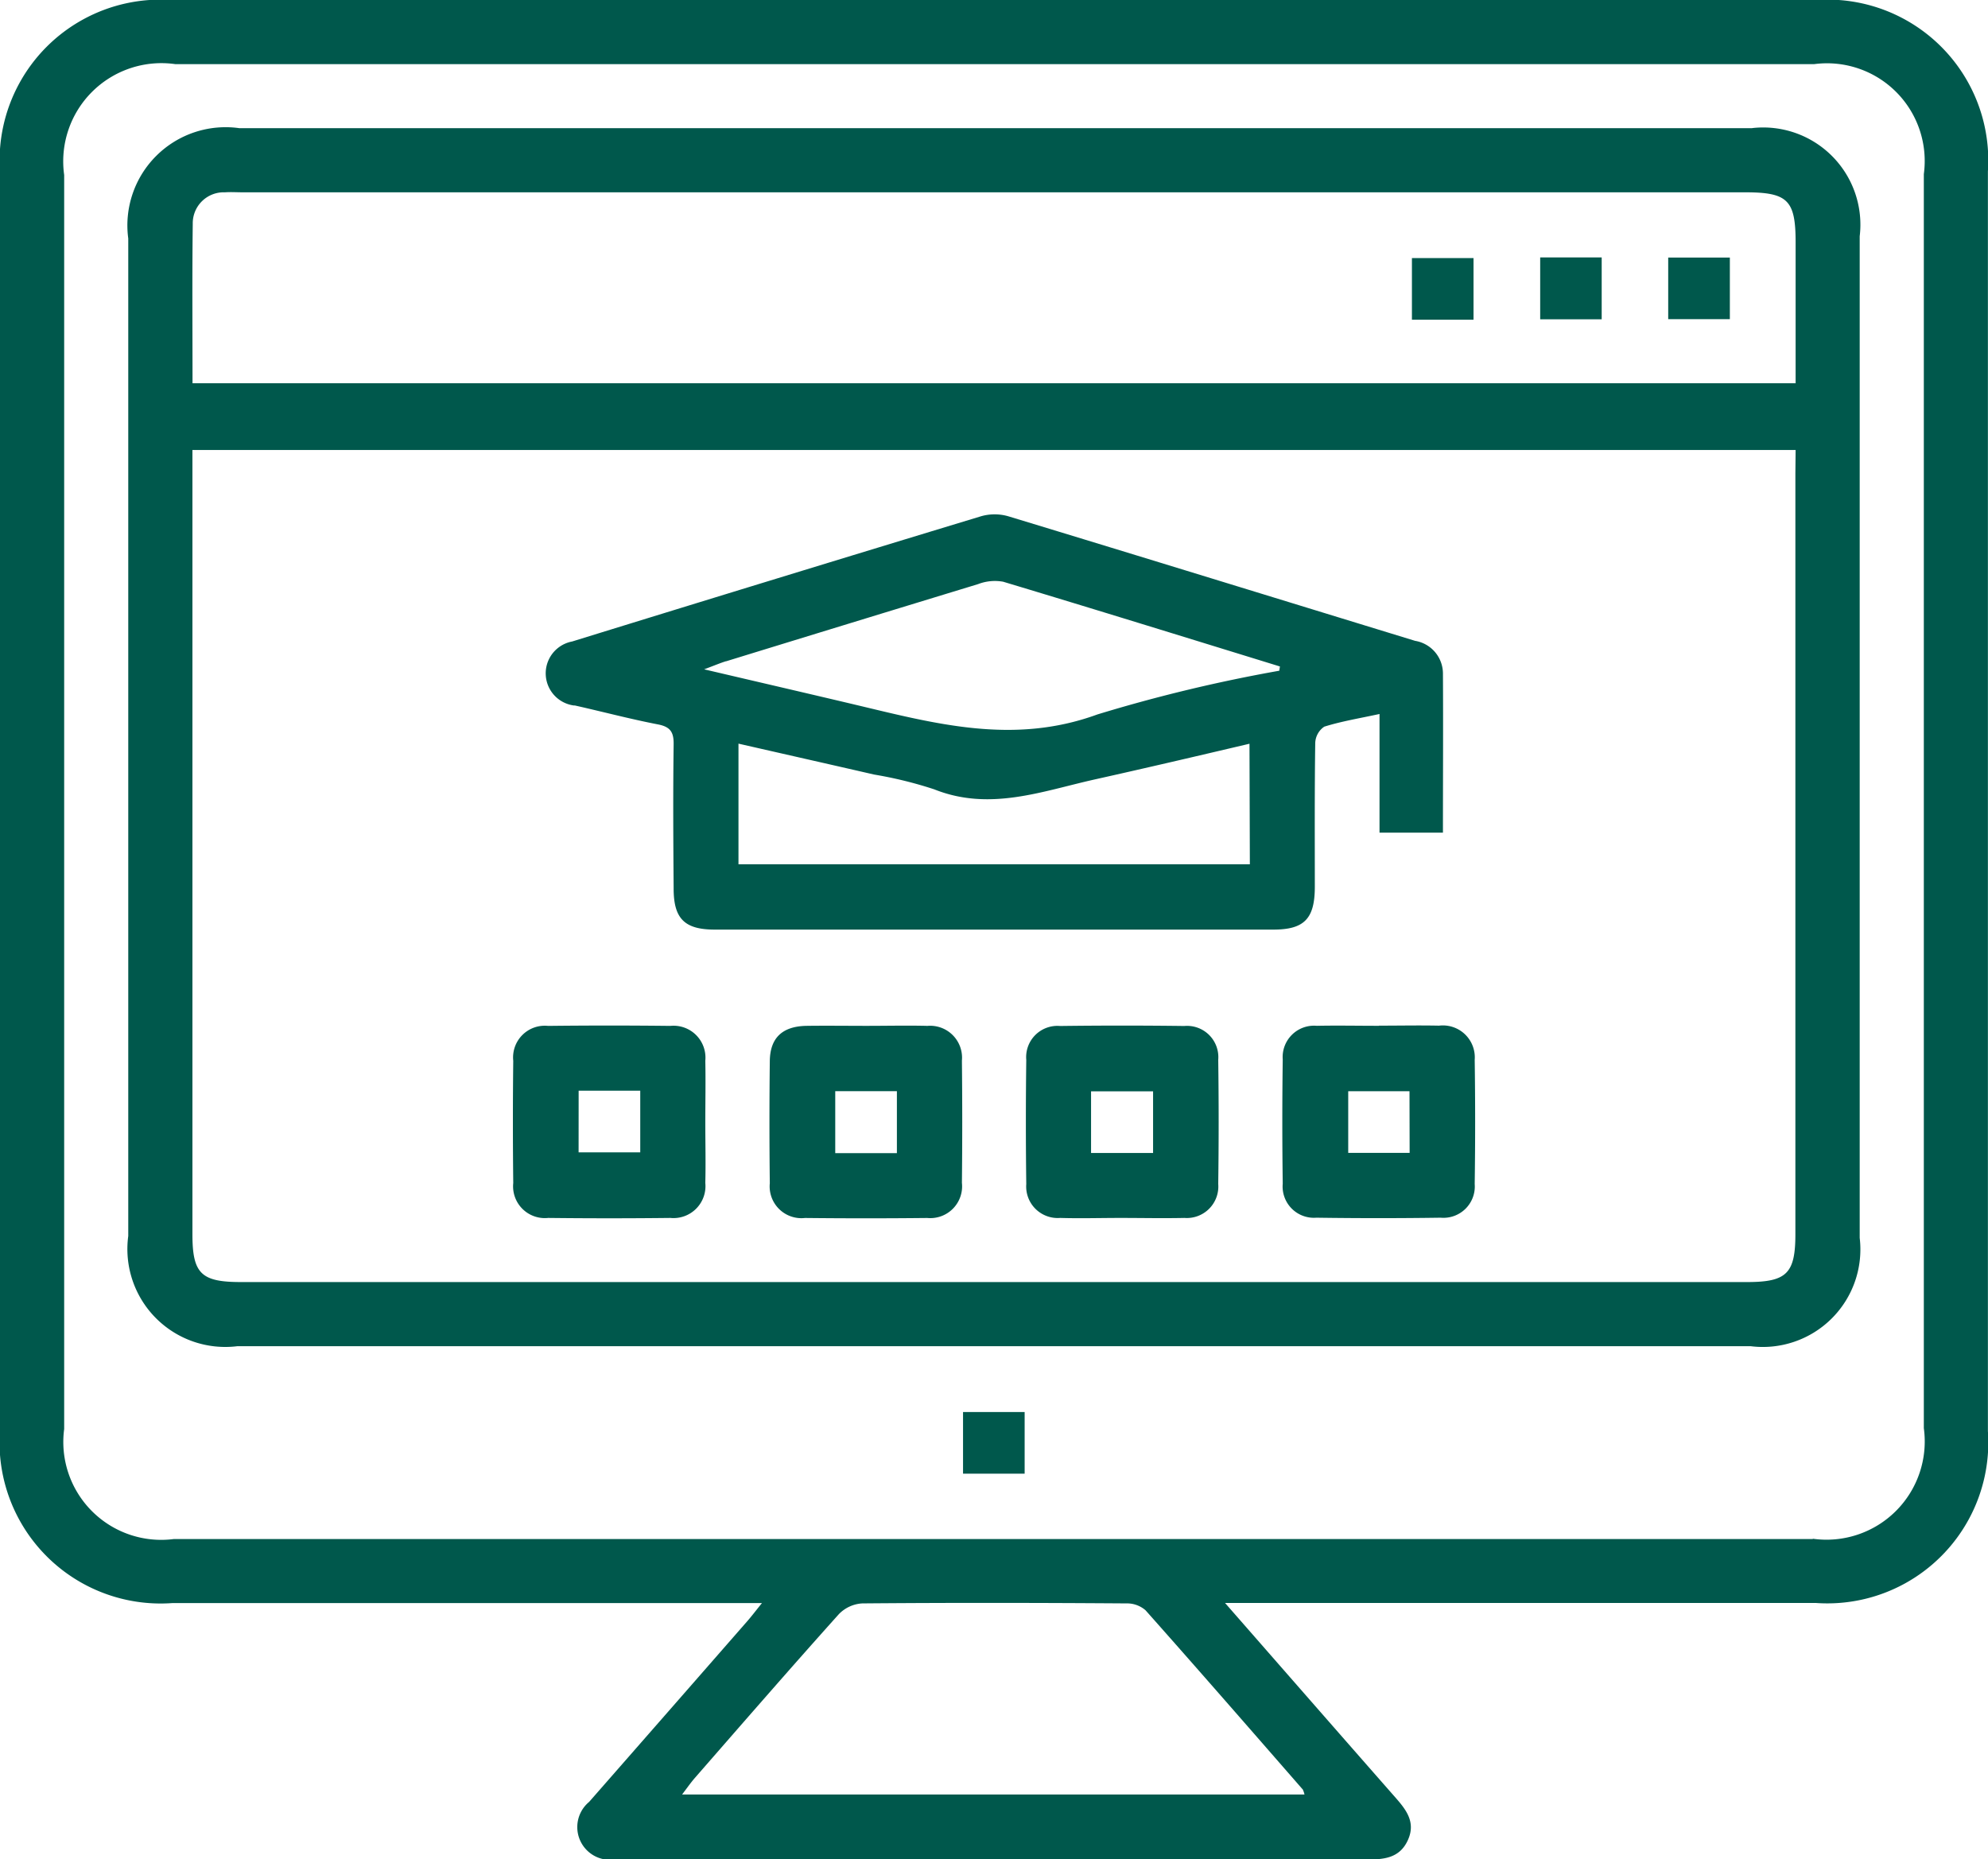
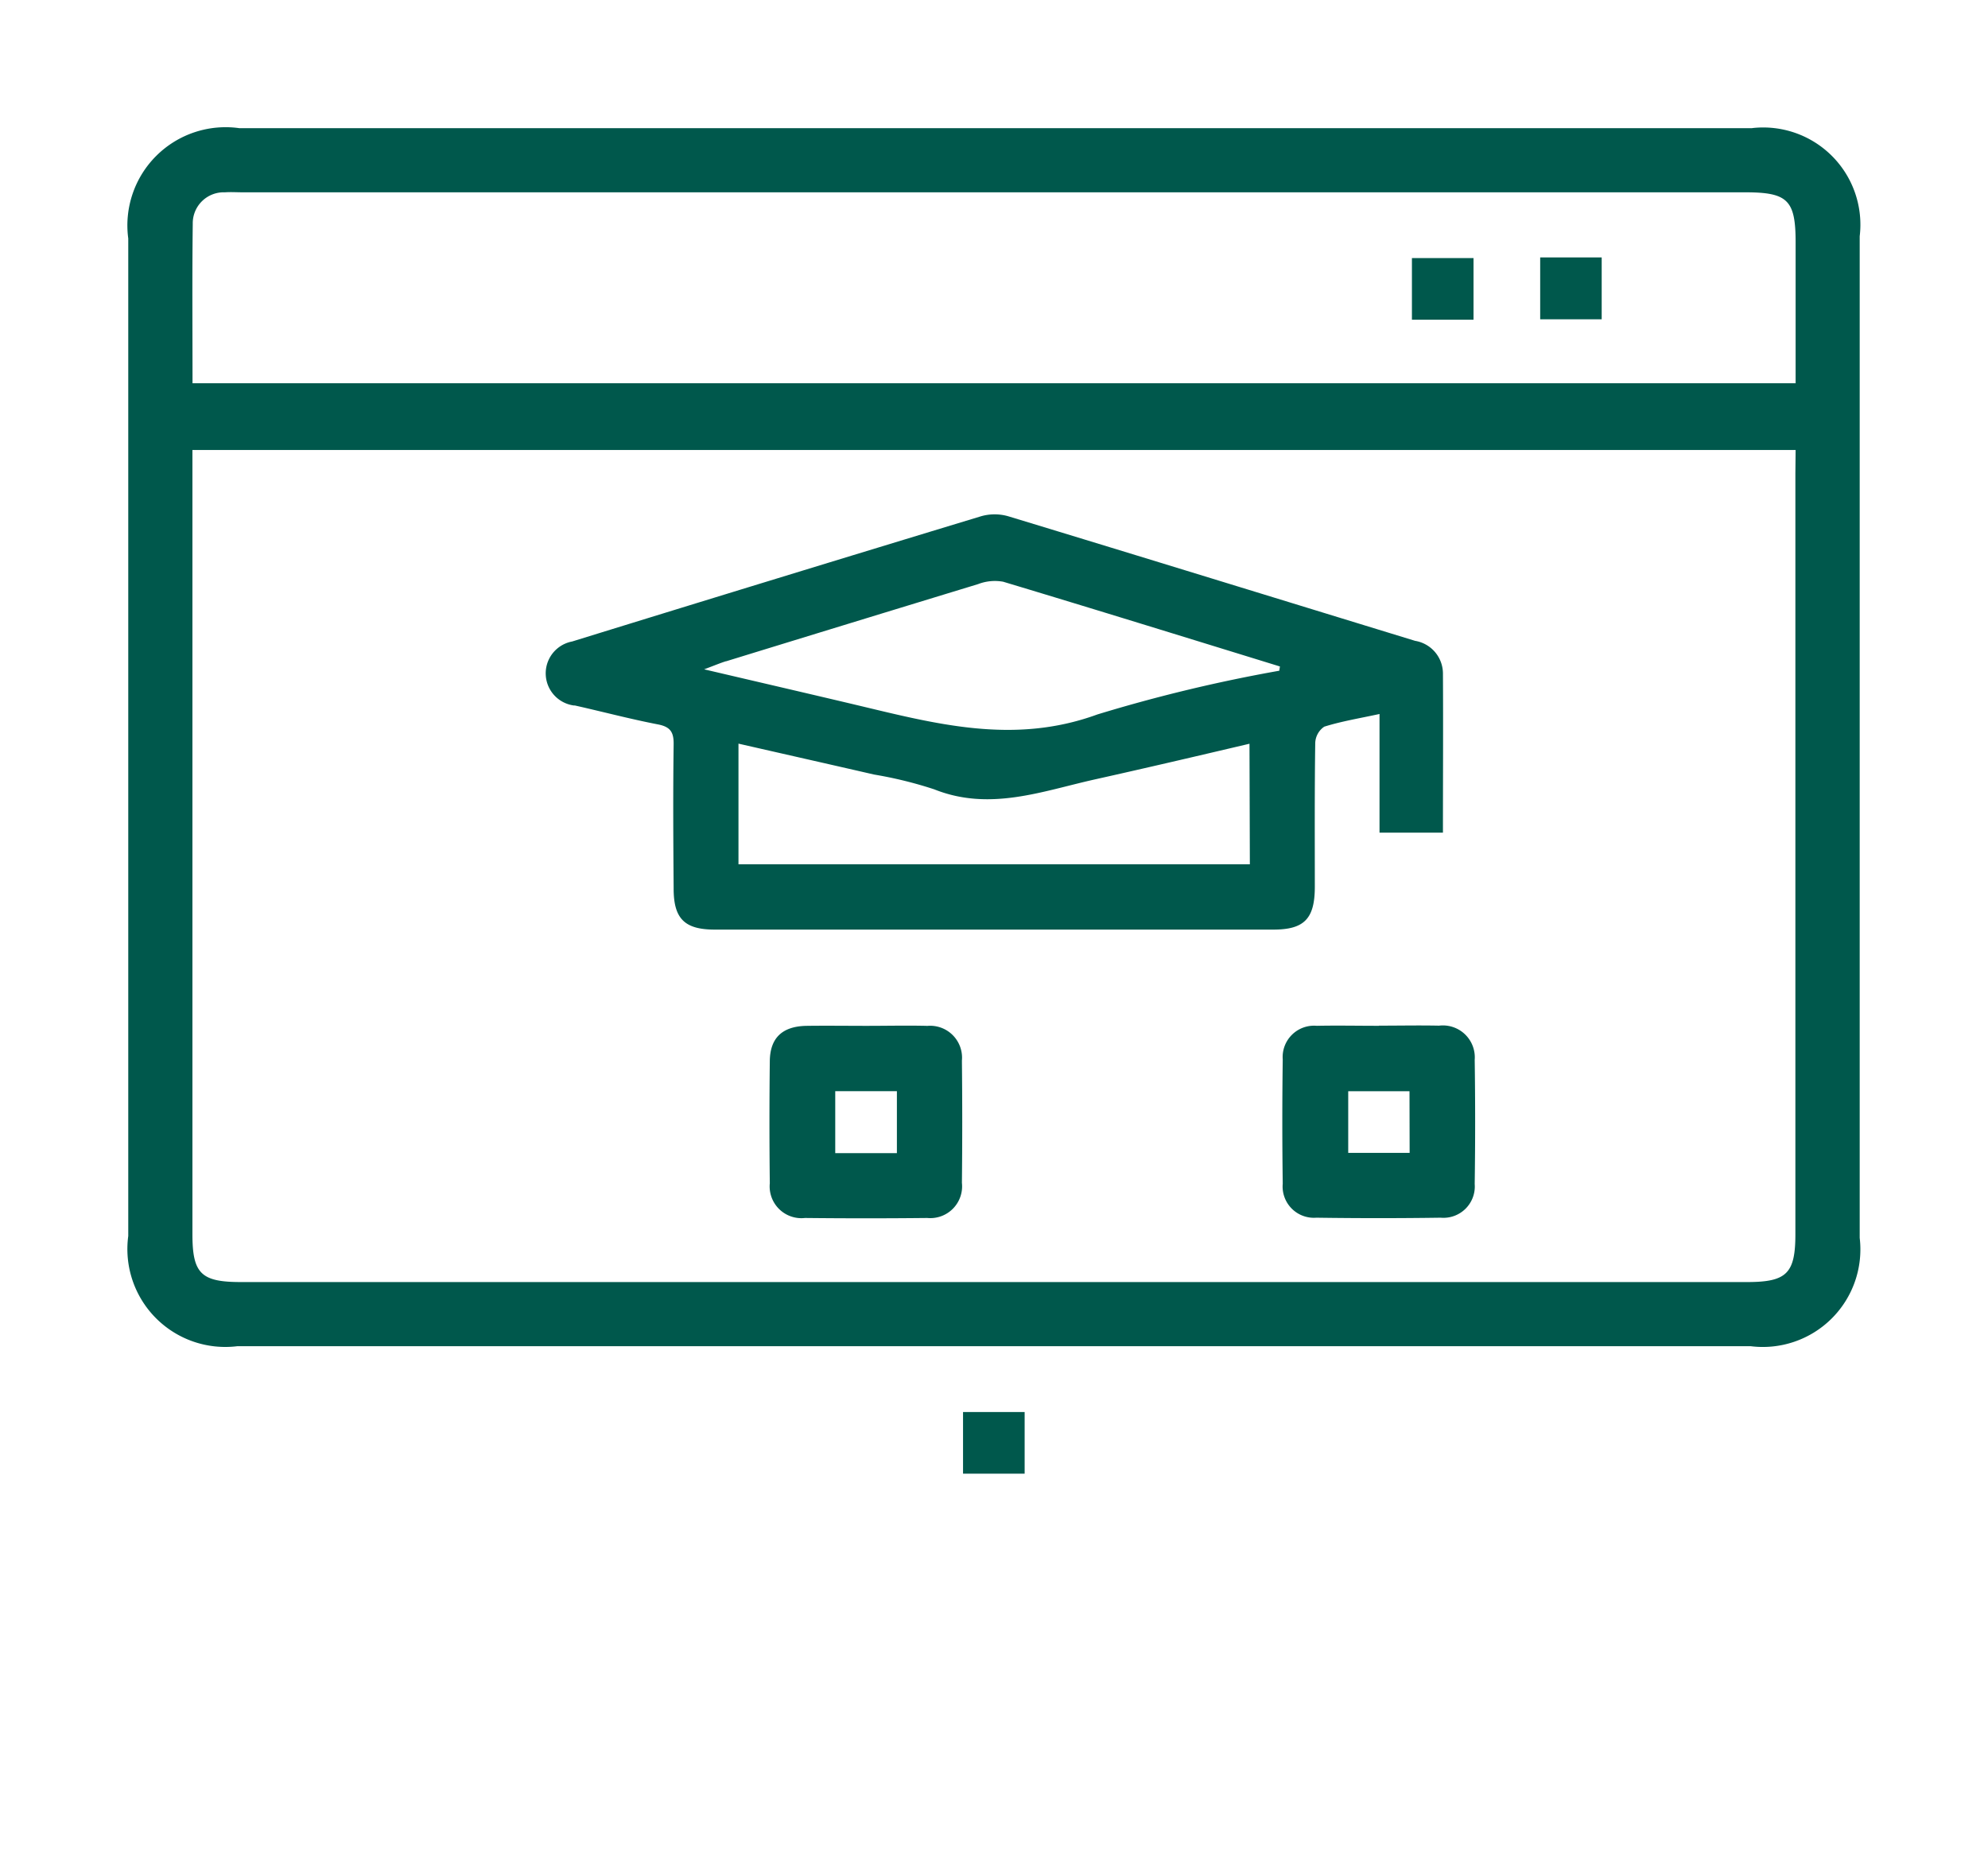
<svg xmlns="http://www.w3.org/2000/svg" id="Group_15847" data-name="Group 15847" width="42.502" height="39.755" viewBox="0 0 42.502 39.755">
  <defs>
    <clipPath id="clip-path">
      <rect id="Rectangle_7946" data-name="Rectangle 7946" width="42.502" height="39.755" fill="#00584c" />
    </clipPath>
  </defs>
  <g id="Group_15846" data-name="Group 15846" clip-path="url(#clip-path)">
-     <path id="Path_10358" data-name="Path 10358" d="M38.83,0H3.663A3.439,3.439,0,0,0,0,3.676q0,13.448,0,26.9a3.444,3.444,0,0,0,3.684,3.7H16.29c-.139.172-.221.281-.311.384q-1.691,1.935-3.384,3.867a.7.7,0,0,0,.544,1.232c.057,0,.114,0,.171,0q7.946,0,15.892,0c.374,0,.722-.021.9-.421s-.064-.672-.306-.947c-1.177-1.34-2.351-2.684-3.605-4.117h.557q6.04,0,12.079,0A3.441,3.441,0,0,0,42.5,30.6q0-13.469,0-26.938A3.438,3.438,0,0,0,38.83,0M27.846,38.249a.508.508,0,0,1,.043.119H14.583c.11-.144.186-.254.274-.355,1.022-1.171,2.041-2.345,3.077-3.5a.756.756,0,0,1,.5-.23c1.882-.016,3.765-.013,5.648,0a.6.6,0,0,1,.409.147c1.127,1.268,2.241,2.548,3.357,3.827m10.91-5.35H3.714a2.093,2.093,0,0,1-2.342-2.353q0-13.406,0-26.812A2.1,2.1,0,0,1,3.746,1.371H38.788A2.089,2.089,0,0,1,41.13,3.723q0,13.406,0,26.812A2.1,2.1,0,0,1,38.755,32.9" transform="translate(0 0)" fill="#00584c" />
    <path id="Path_10359" data-name="Path 10359" d="M58.685,23.958H26.342a2.1,2.1,0,0,0-2.379,2.358q0,10.665,0,21.329A2.093,2.093,0,0,0,26.3,50H58.644a2.086,2.086,0,0,0,2.336-2.316q0-10.707,0-21.415a2.078,2.078,0,0,0-2.3-2.313m.925,7.377q0,8.136,0,16.272c0,.84-.185,1.024-1.033,1.024H26.368c-.849,0-1.033-.183-1.033-1.023q0-8.136,0-16.273v-.495H59.61Zm0-1.922H25.337c0-1.158-.009-2.284.005-3.409a.662.662,0,0,1,.688-.673c.128-.009.257,0,.385,0h32.12c.907,0,1.075.167,1.075,1.067,0,1,0,1.994,0,3.018" transform="translate(-21.221 -21.217)" fill="#00584c" />
    <rect id="Rectangle_7942" data-name="Rectangle 7942" width="1.317" height="1.318" transform="translate(20.589 30.191)" fill="#00584c" />
    <path id="Path_10360" data-name="Path 10360" d="M102.508,100.162c.6.134,1.191.292,1.792.408.268.052.338.169.334.429-.014,1.027-.008,2.054,0,3.082,0,.642.234.876.878.876q5.972,0,11.944,0c.661,0,.885-.233.886-.912,0-1.027-.006-2.055.009-3.082a.439.439,0,0,1,.193-.345c.371-.116.758-.179,1.181-.271v2.537h1.356c0-1.163.007-2.288,0-3.413a.71.71,0,0,0-.595-.688c-2.9-.888-5.8-1.783-8.7-2.664a1.053,1.053,0,0,0-.579,0q-4.375,1.328-8.743,2.678a.693.693,0,0,0,.053,1.37m14.436,3.394H106.02v-2.58c.986.225,1.943.441,2.9.661a8.707,8.707,0,0,1,1.285.316c1.184.473,2.3.042,3.425-.21,1.1-.245,2.189-.5,3.315-.765Zm-11.2-4.34q2.694-.829,5.39-1.651a1,1,0,0,1,.536-.051c1.976.594,3.946,1.205,5.917,1.812l-.014.091a33.087,33.087,0,0,0-3.889.935c-1.808.661-3.494.191-5.217-.218-1.022-.242-2.046-.479-3.19-.747.231-.086.347-.136.467-.173" transform="translate(-90.232 -85.081)" fill="#00584c" />
-     <path id="Path_10361" data-name="Path 10361" d="M96.568,195.738q1.306.015,2.613,0a.683.683,0,0,0,.747-.748c.011-.428,0-.857,0-1.285s.009-.885,0-1.328a.682.682,0,0,0-.748-.745q-1.306-.015-2.613,0a.678.678,0,0,0-.745.747q-.015,1.306,0,2.613a.679.679,0,0,0,.747.746m.651-2.72h1.317v1.318H97.219Z" transform="translate(-84.849 -169.697)" fill="#00584c" />
    <path id="Path_10362" data-name="Path 10362" d="M147.1,191.644c-.428-.01-.857,0-1.285,0s-.857-.006-1.285,0c-.514.009-.778.255-.784.753q-.015,1.306,0,2.613a.679.679,0,0,0,.752.742q1.306.014,2.613,0a.68.68,0,0,0,.742-.752q.014-1.306,0-2.613a.682.682,0,0,0-.752-.741m-.638,2.72h-1.318v-1.325h1.318Z" transform="translate(-127.288 -169.71)" fill="#00584c" />
-     <path id="Path_10363" data-name="Path 10363" d="M195.046,191.632q-1.328-.017-2.656,0a.668.668,0,0,0-.723.725q-.017,1.328,0,2.655a.674.674,0,0,0,.725.724c.428.013.857,0,1.285,0,.457,0,.914.01,1.371,0a.674.674,0,0,0,.723-.726q.018-1.328,0-2.655a.669.669,0,0,0-.726-.723m-.667,2.715h-1.326v-1.318h1.326Z" transform="translate(-169.726 -169.695)" fill="#00584c" />
    <path id="Path_10364" data-name="Path 10364" d="M241.646,191.641c-.443,0-.886-.009-1.328,0a.671.671,0,0,0-.728.72q-.018,1.328,0,2.655a.669.669,0,0,0,.72.728q1.328.019,2.656,0a.67.67,0,0,0,.728-.721q.019-1.328,0-2.655a.682.682,0,0,0-.763-.73c-.428-.009-.857,0-1.285,0m.657,2.72H240.99V193.04H242.3Z" transform="translate(-212.166 -169.708)" fill="#00584c" />
    <rect id="Rectangle_7943" data-name="Rectangle 7943" width="1.317" height="1.318" transform="translate(30.186 5.518)" fill="#00584c" />
    <rect id="Rectangle_7944" data-name="Rectangle 7944" width="1.315" height="1.323" transform="translate(32.928 5.504)" fill="#00584c" />
-     <rect id="Rectangle_7945" data-name="Rectangle 7945" width="1.318" height="1.317" transform="translate(35.665 5.507)" fill="#00584c" />
  </g>
</svg>